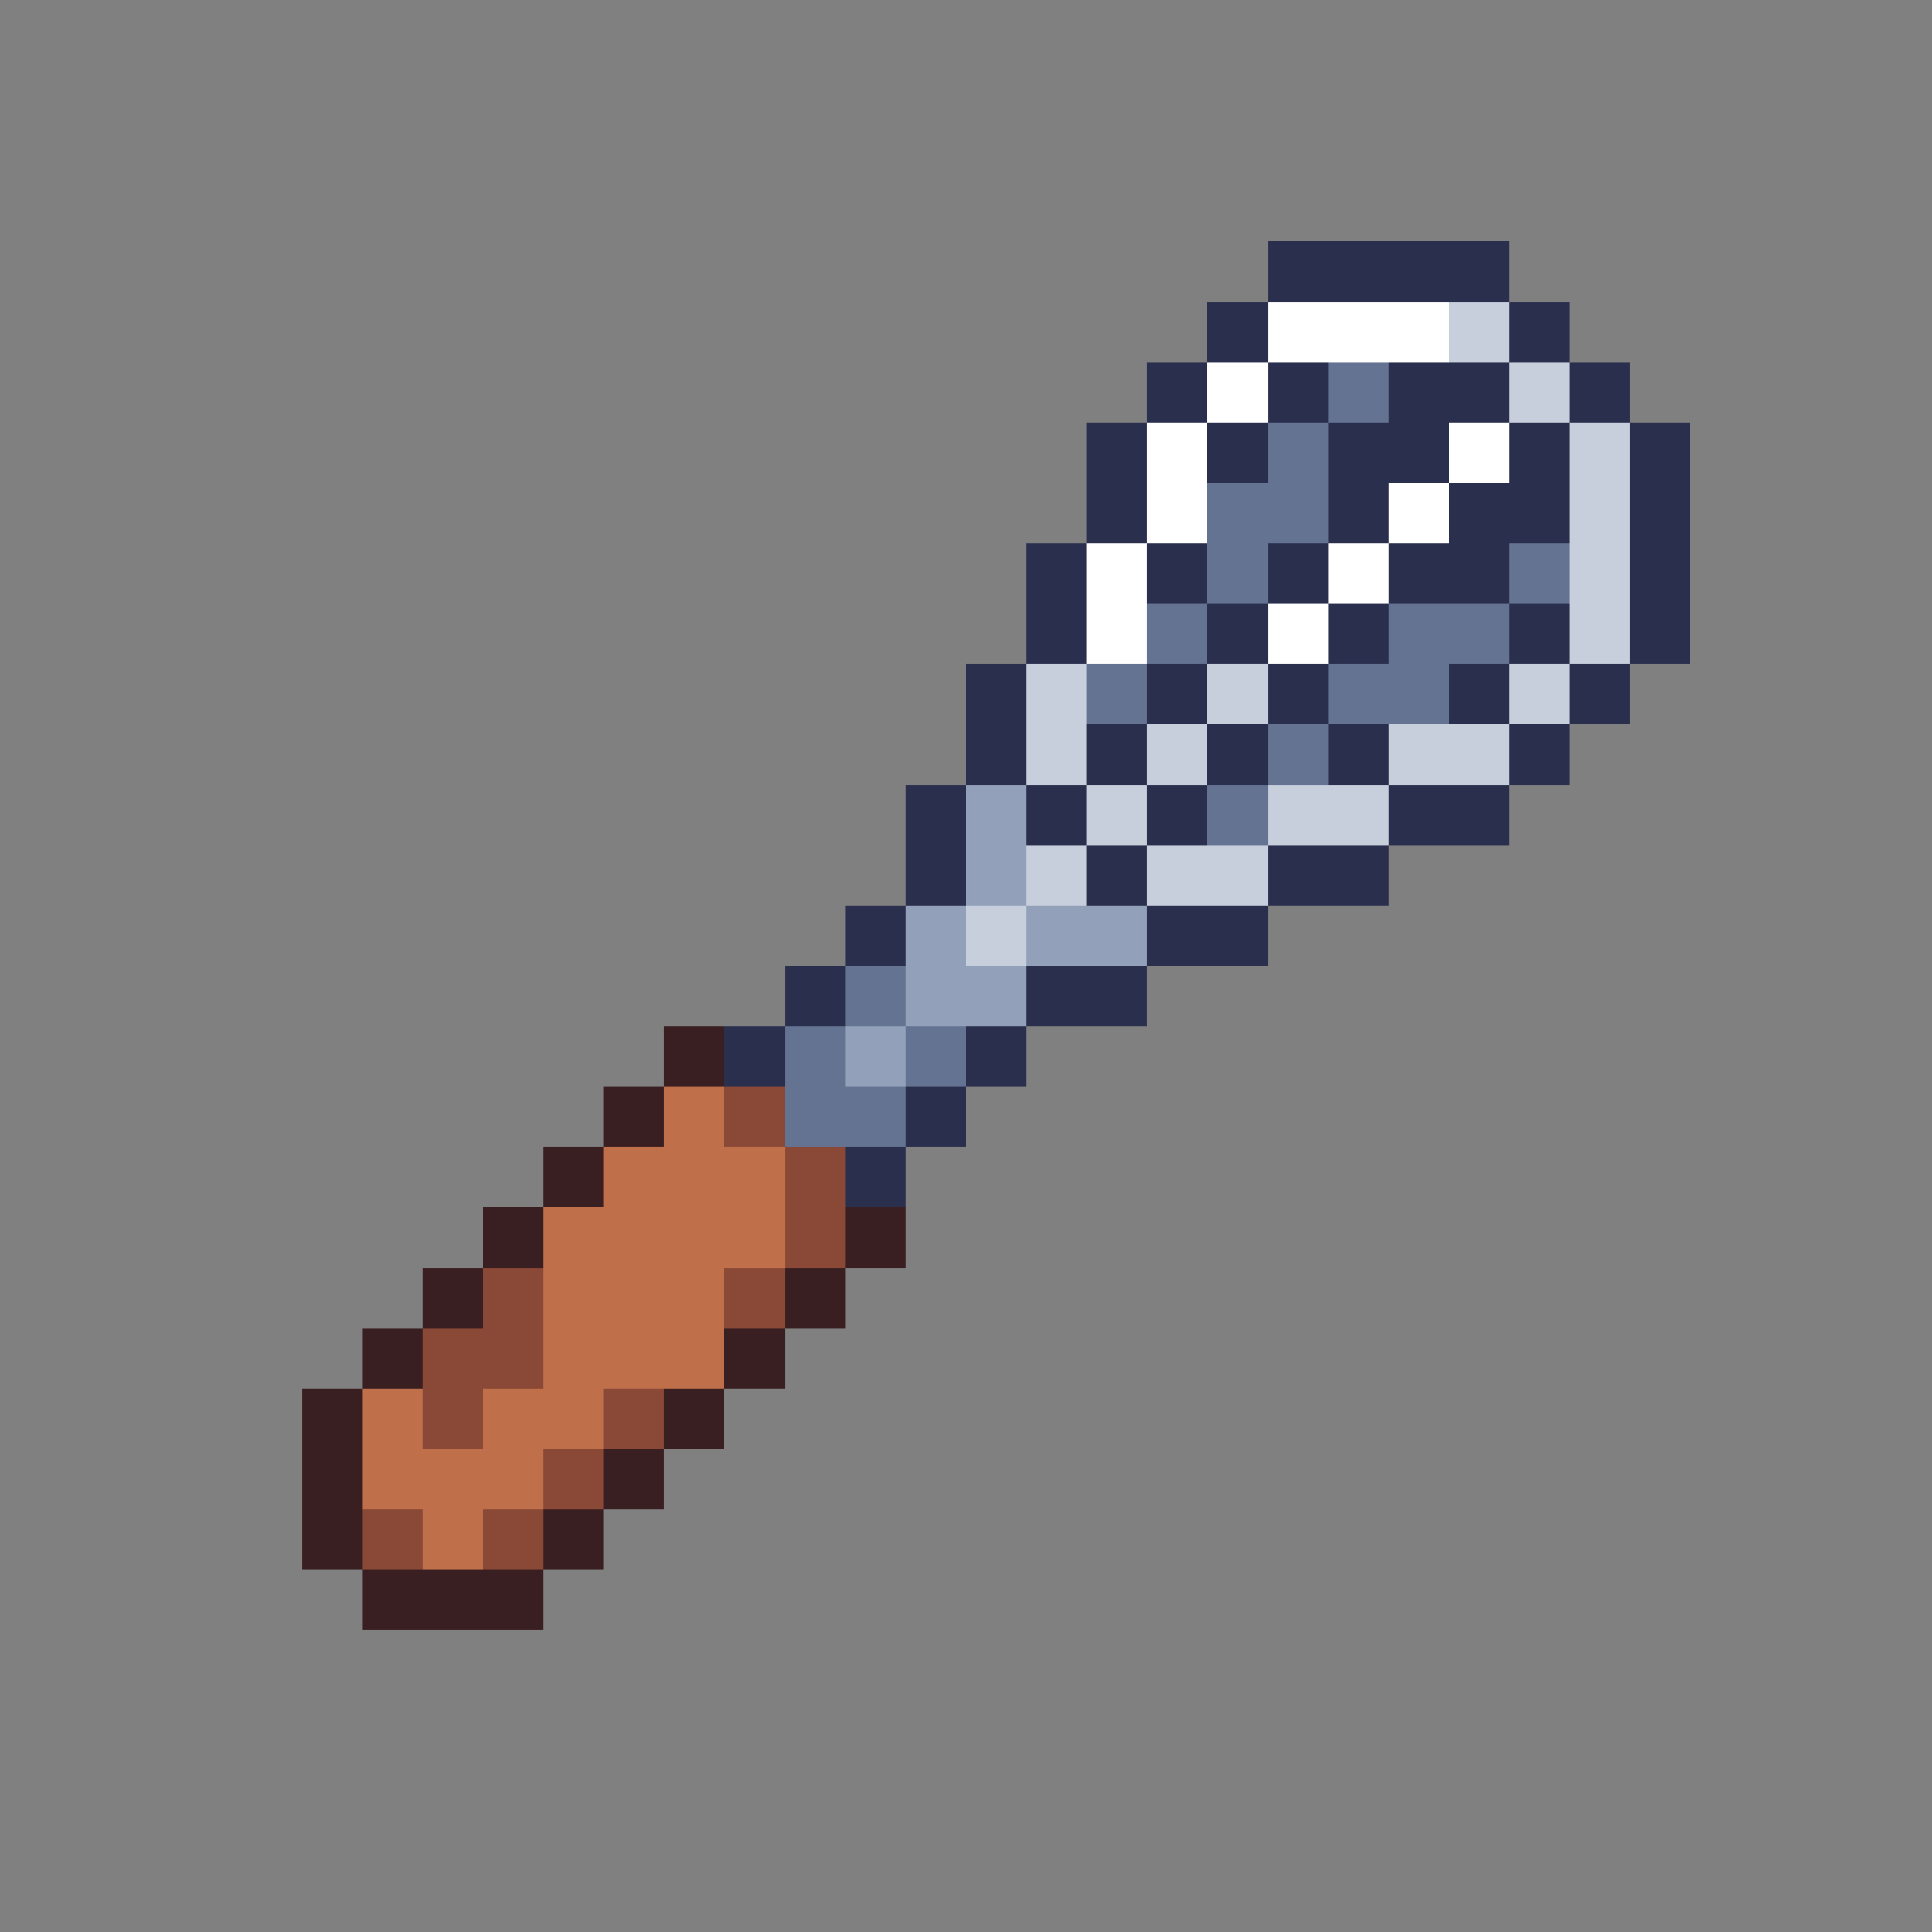
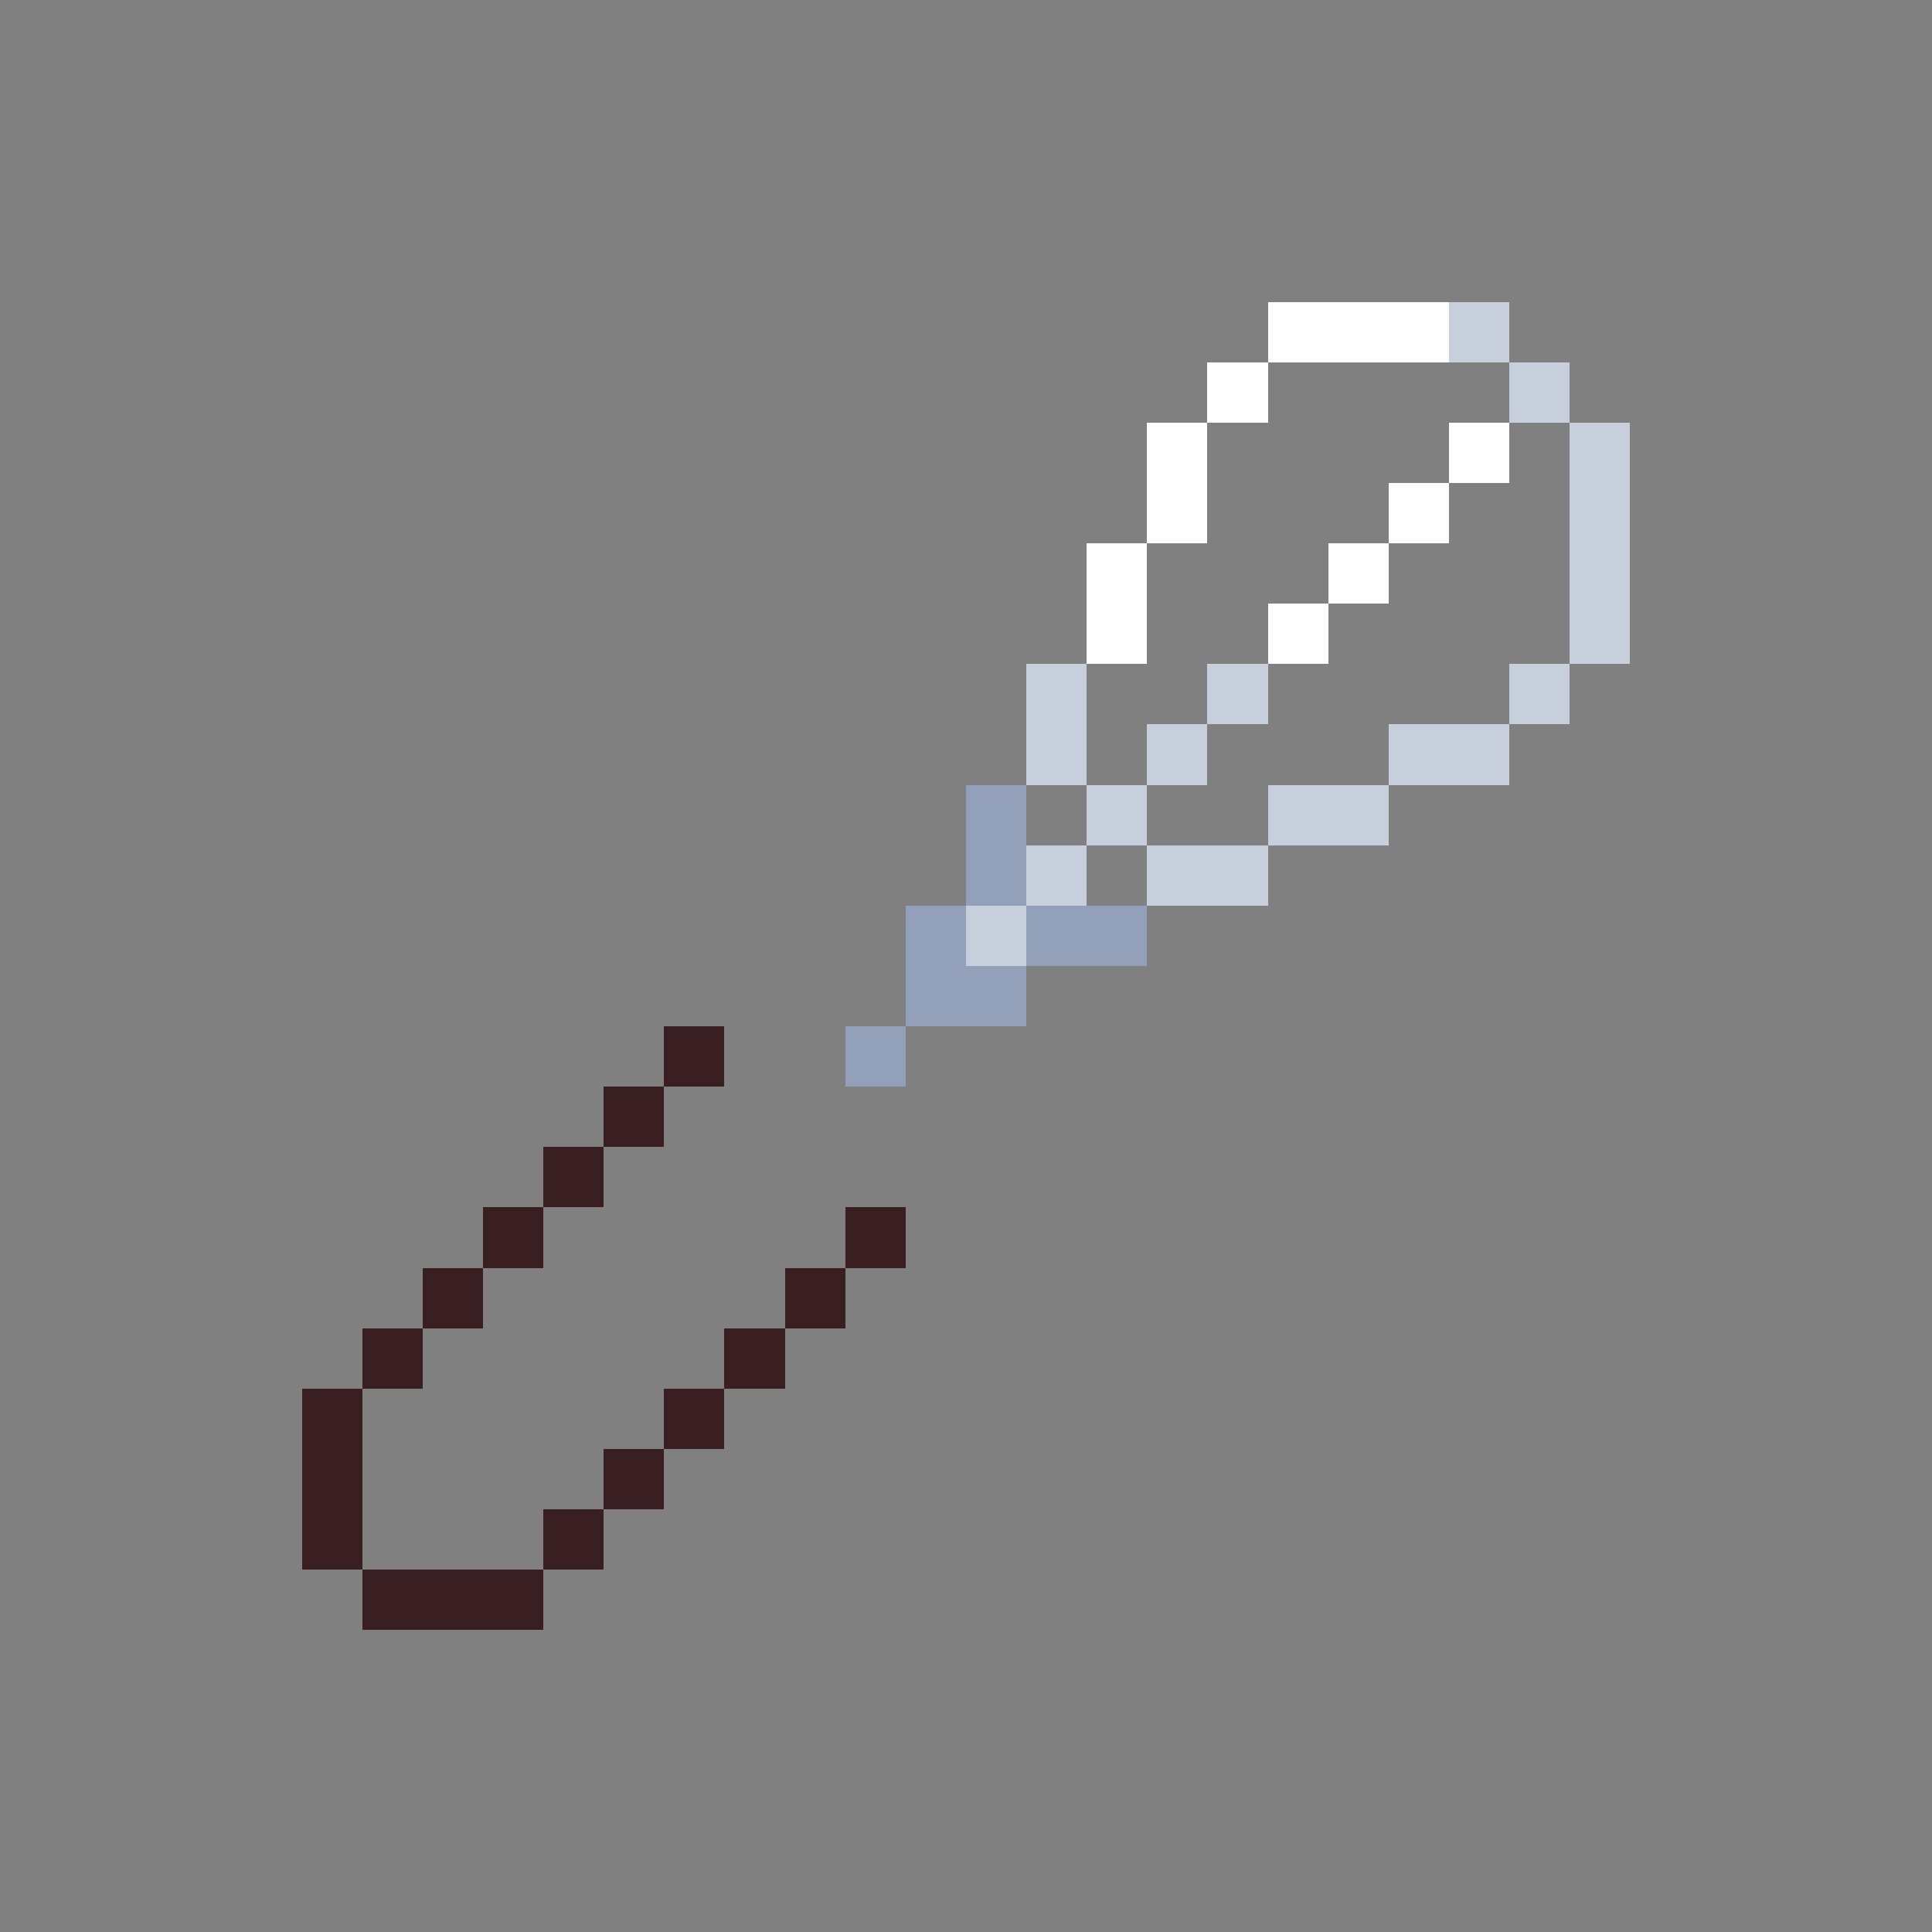
<svg xmlns="http://www.w3.org/2000/svg" viewBox="0 -0.5 32 32" shape-rendering="crispEdges">
  <rect x="0" y="-0.5" width="32" height="32" fill="#808080" stroke="none" />
-   <path stroke="#2a2f4e" d="M21 4h4M20 5h1M25 5h1M19 6h1M21 6h1M23 6h2M26 6h1M18 7h1M20 7h1M22 7h2M25 7h1M27 7h1M18 8h1M22 8h1M24 8h2M27 8h1M17 9h1M19 9h1M21 9h1M23 9h2M27 9h1M17 10h1M20 10h1M22 10h1M25 10h1M27 10h1M16 11h1M19 11h1M21 11h1M24 11h1M26 11h1M16 12h1M18 12h1M20 12h1M22 12h1M25 12h1M15 13h1M17 13h1M19 13h1M23 13h2M15 14h1M18 14h1M21 14h2M14 15h1M19 15h2M13 16h1M17 16h2M12 17h1M16 17h1M15 18h1M14 19h1" />
  <path stroke="#ffffff" d="M21 5h3M20 6h1M19 7h1M24 7h1M19 8h1M23 8h1M18 9h1M22 9h1M18 10h1M21 10h1" />
  <path stroke="#c7cfdd" d="M24 5h1M25 6h1M26 7h1M26 8h1M26 9h1M26 10h1M17 11h1M20 11h1M25 11h1M17 12h1M19 12h1M23 12h2M18 13h1M21 13h2M17 14h1M19 14h2M16 15h1" />
-   <path stroke="#657392" d="M22 6h1M21 7h1M20 8h2M20 9h1M25 9h1M19 10h1M23 10h2M18 11h1M22 11h2M21 12h1M20 13h1M14 16h1M13 17h1M15 17h1M13 18h2" />
  <path stroke="#92a1b9" d="M16 13h1M16 14h1M15 15h1M17 15h2M15 16h2M14 17h1" />
  <path stroke="#391f21" d="M11 17h1M10 18h1M9 19h1M8 20h1M14 20h1M7 21h1M13 21h1M6 22h1M12 22h1M5 23h1M11 23h1M5 24h1M10 24h1M5 25h1M9 25h1M6 26h3" />
-   <path stroke="#bf6f4a" d="M11 18h1M10 19h3M9 20h4M9 21h3M9 22h3M6 23h1M8 23h2M6 24h3M7 25h1" />
-   <path stroke="#8a4836" d="M12 18h1M13 19h1M13 20h1M8 21h1M12 21h1M7 22h2M7 23h1M10 23h1M9 24h1M6 25h1M8 25h1" />
</svg>